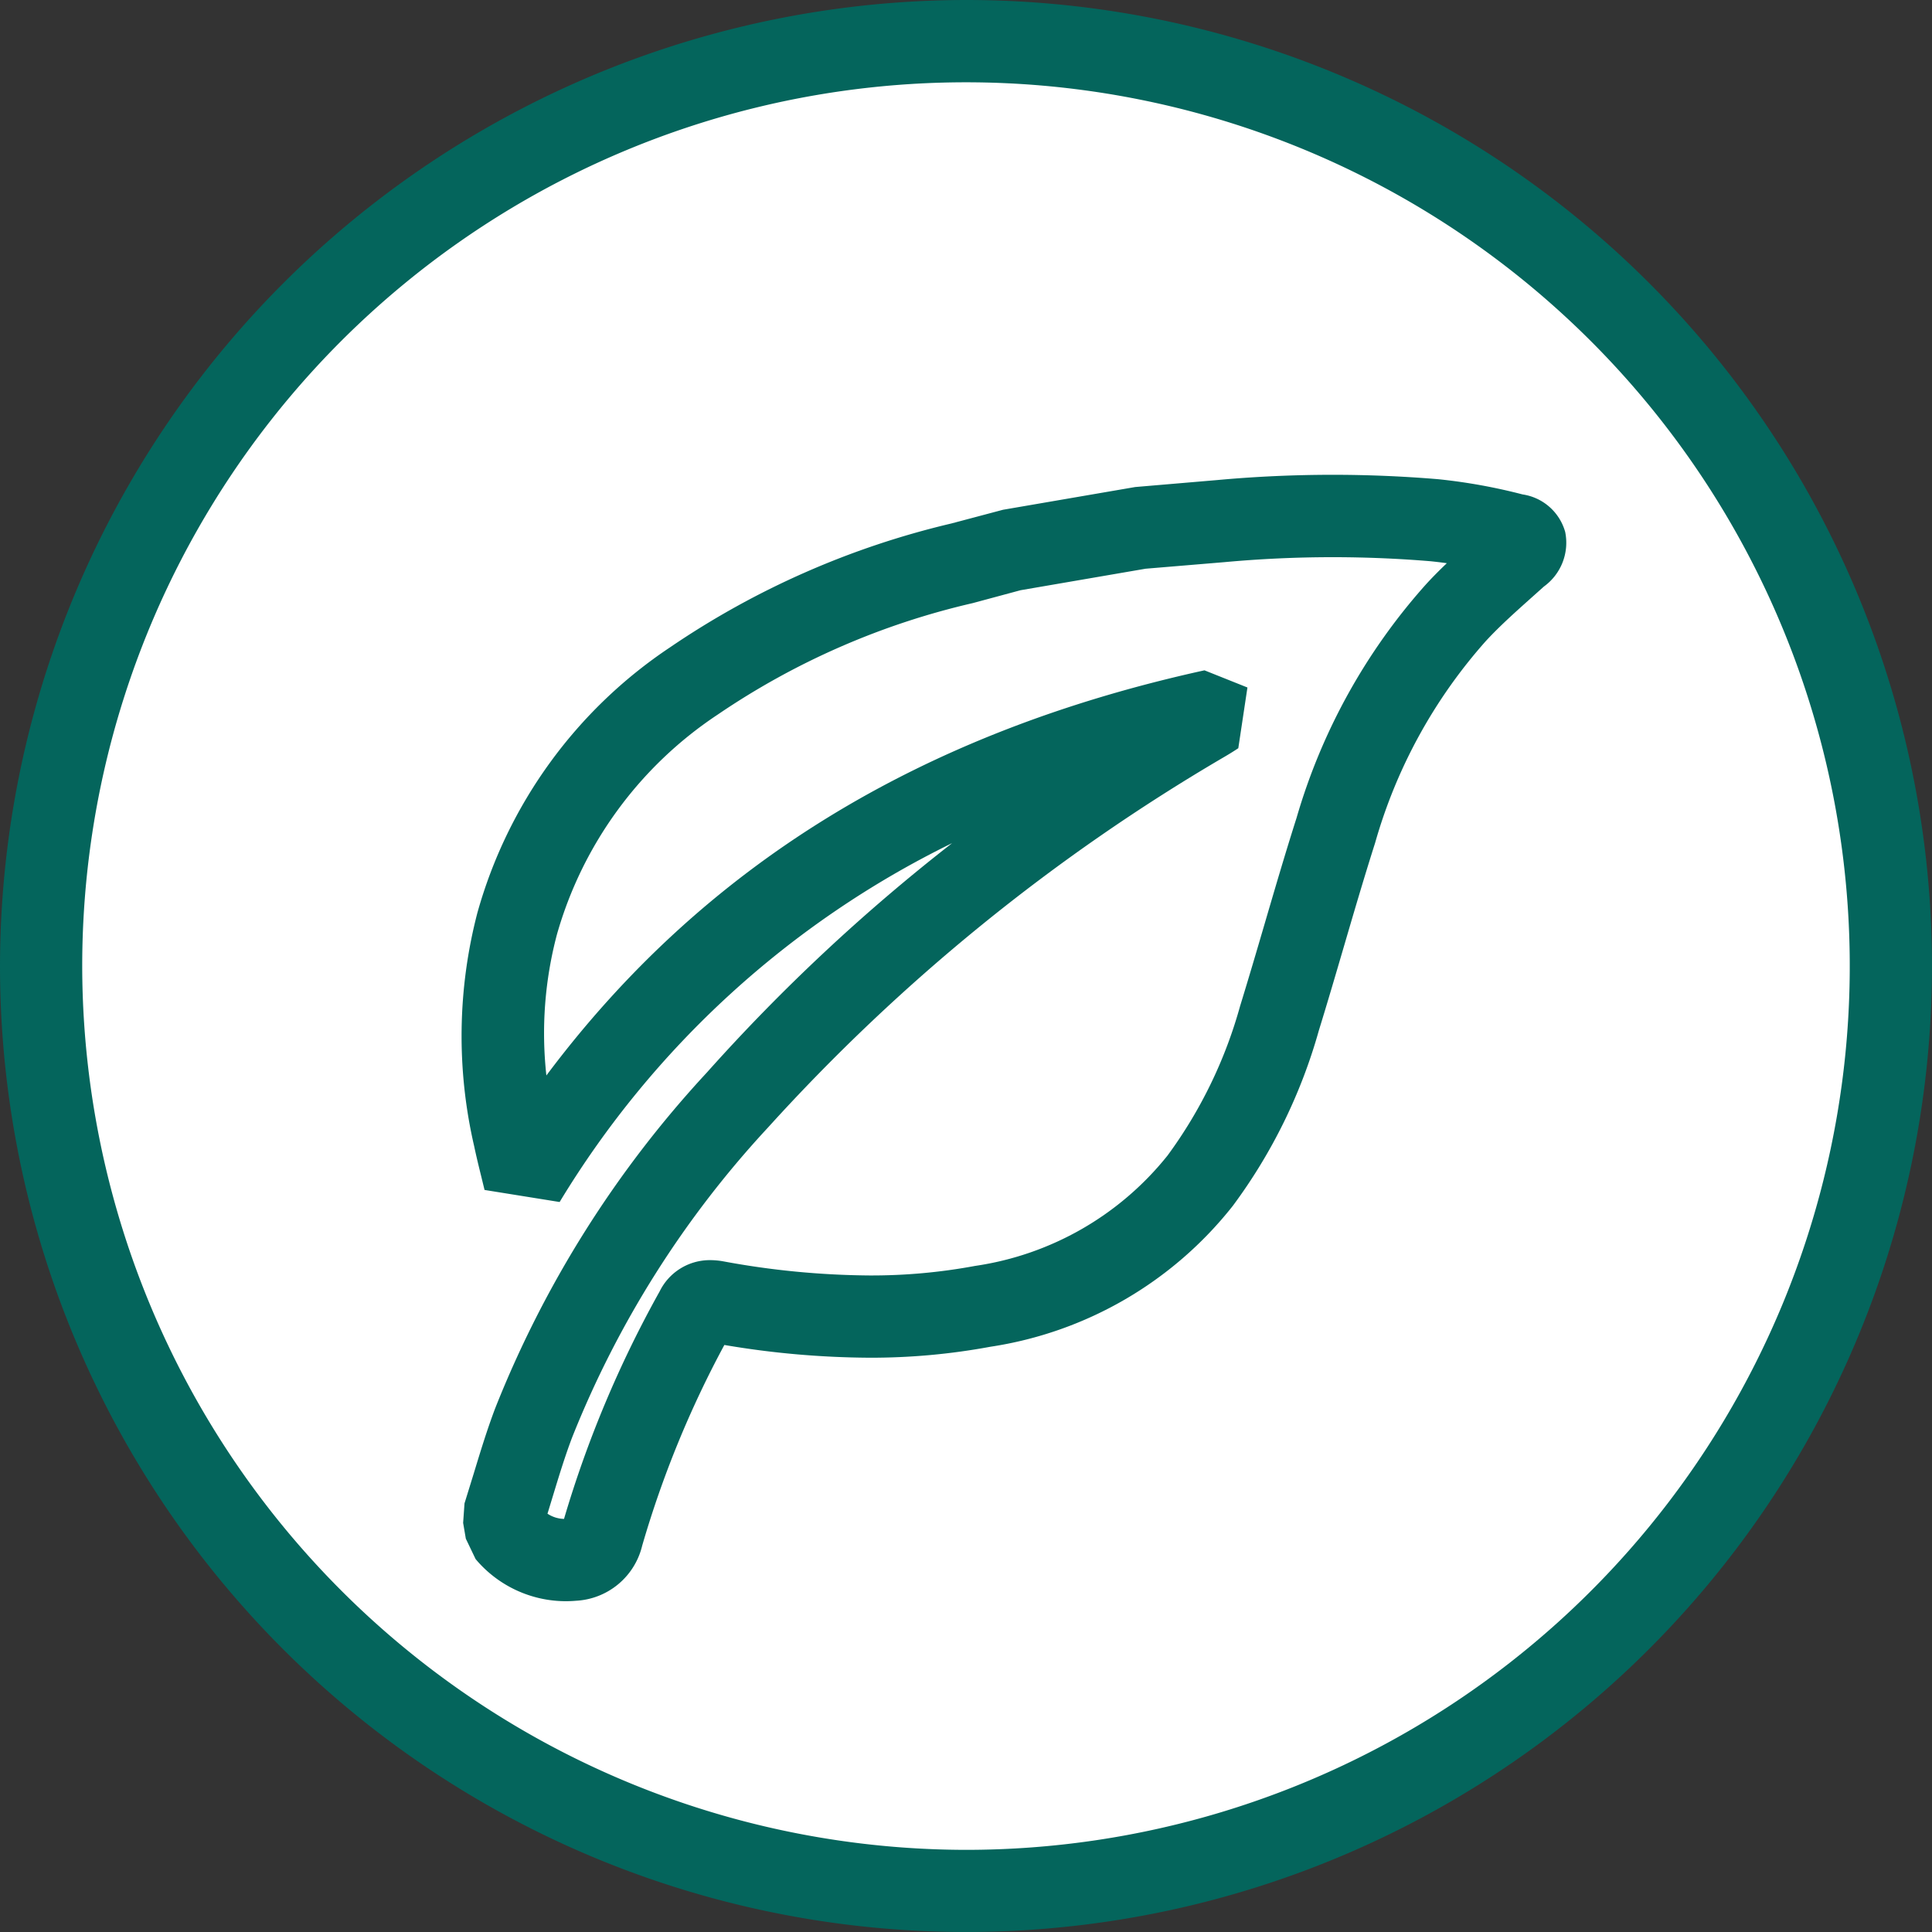
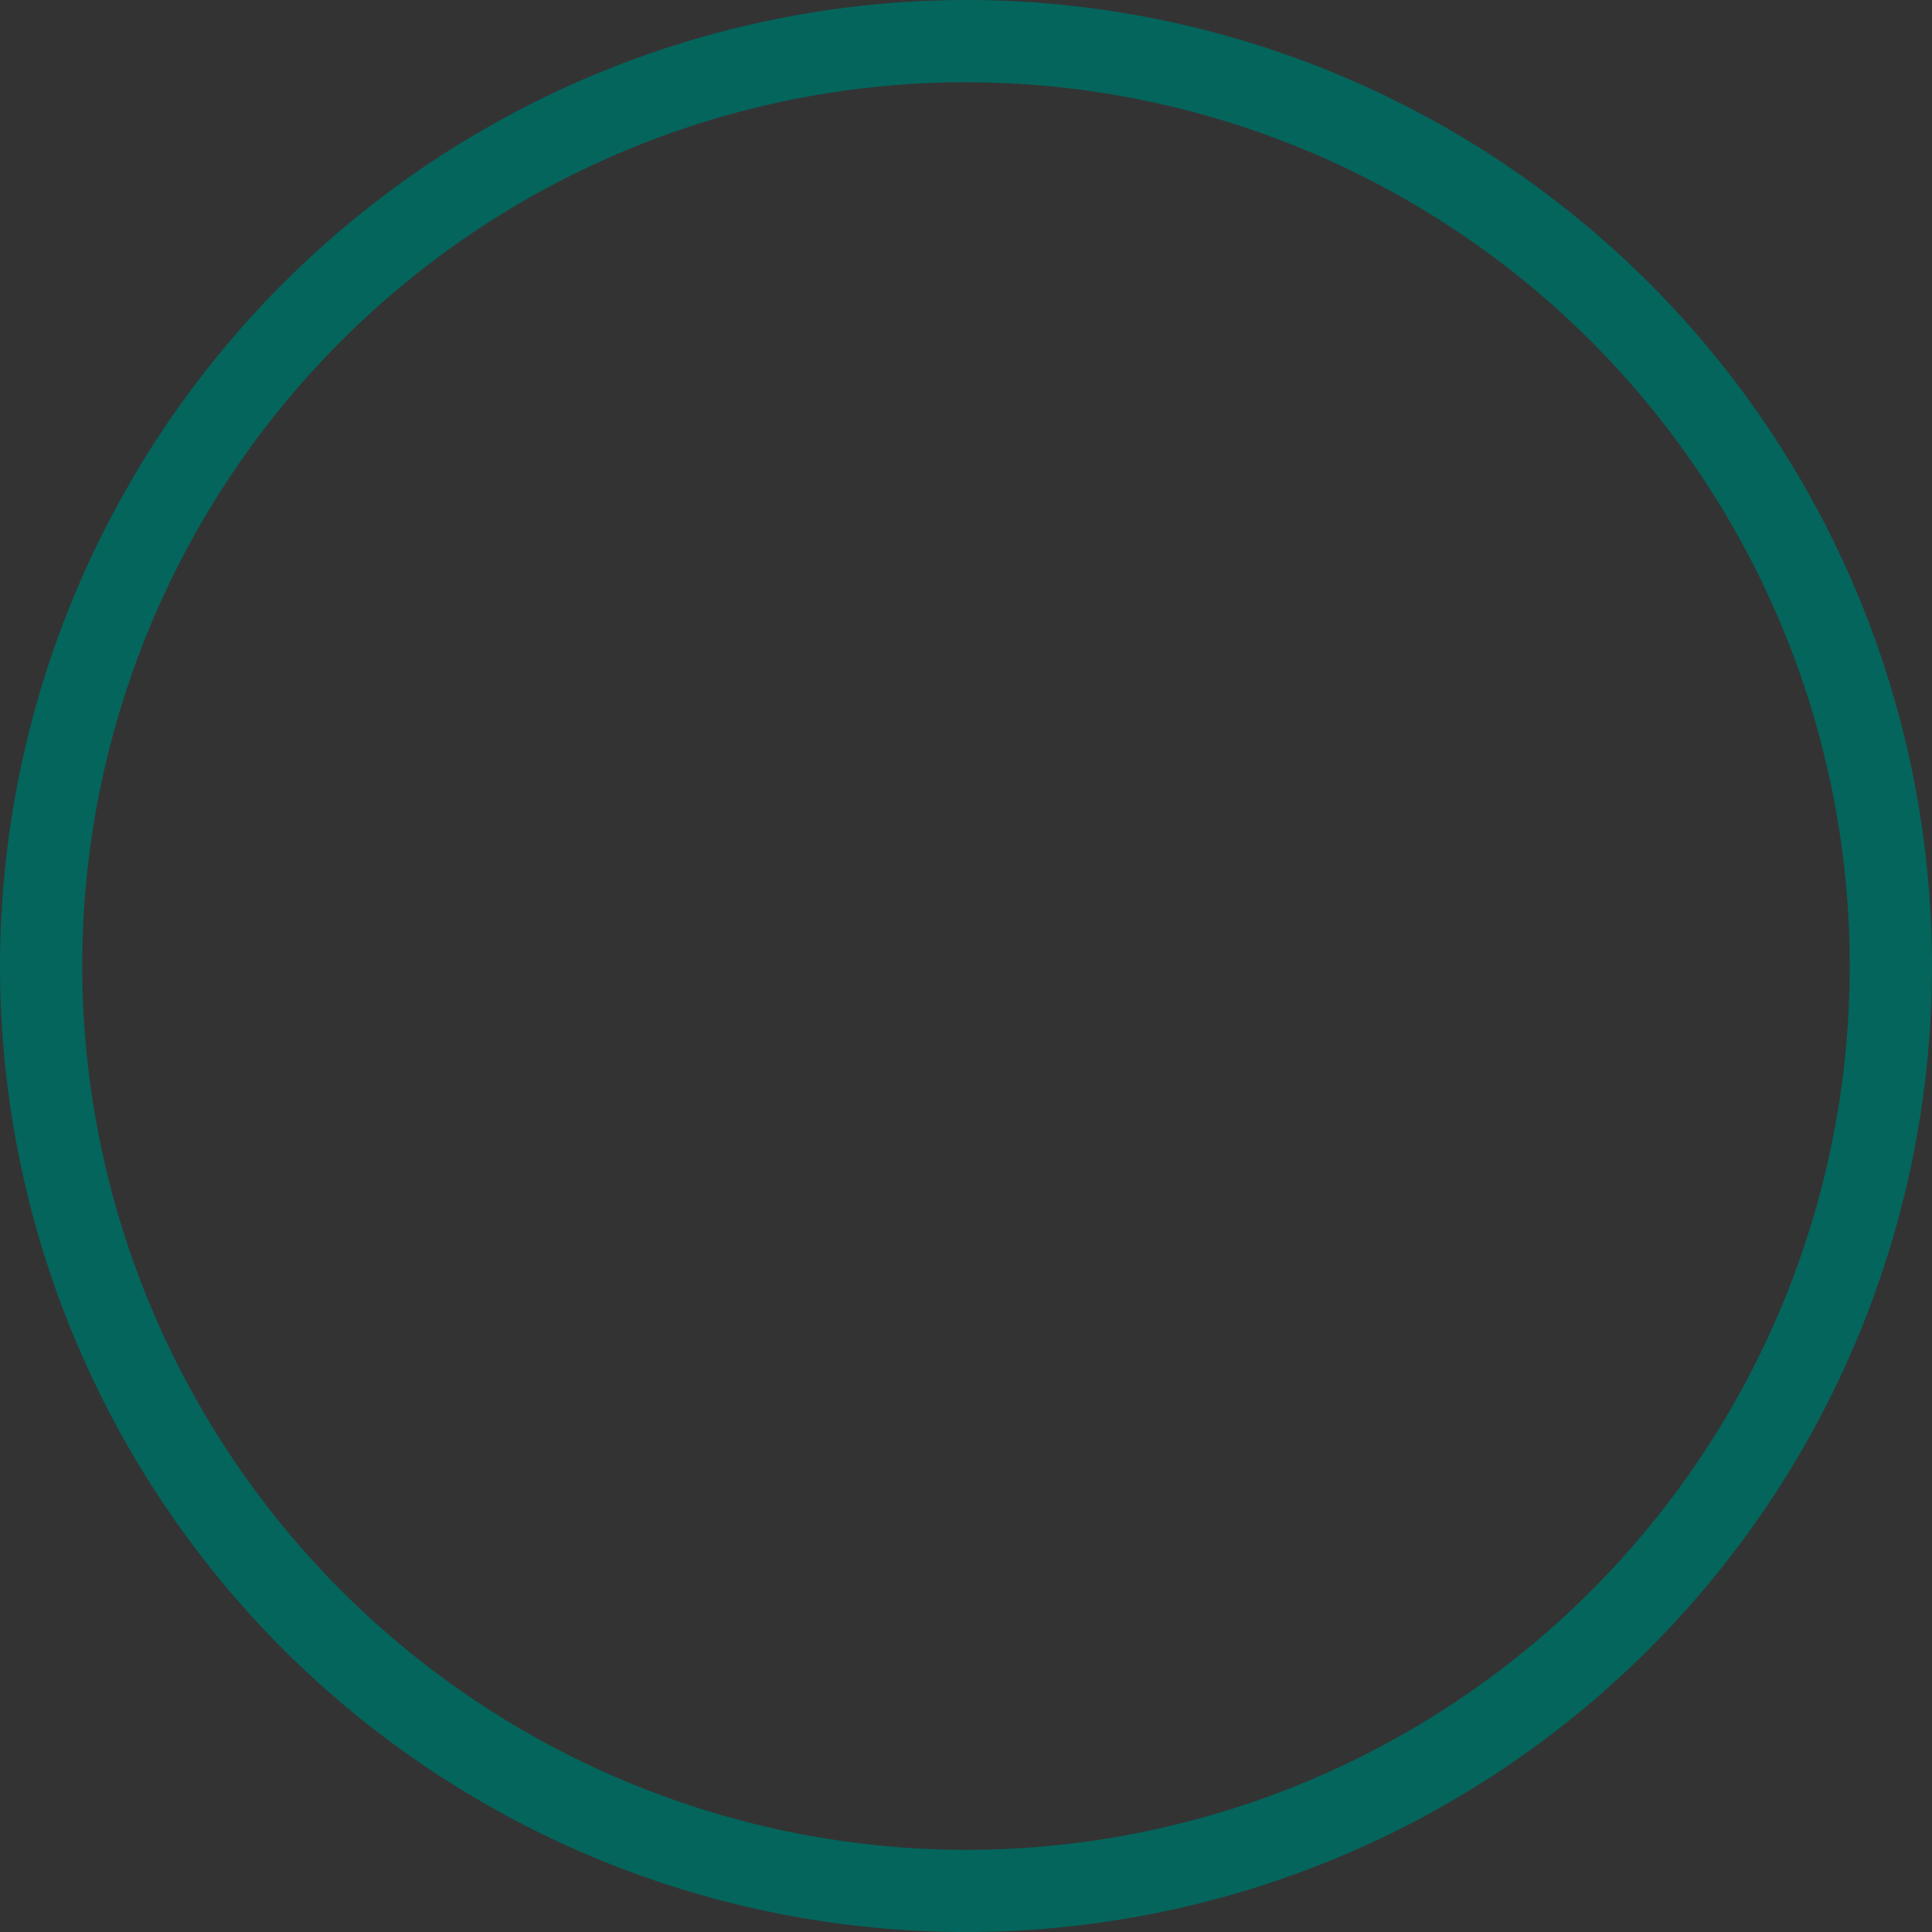
<svg xmlns="http://www.w3.org/2000/svg" viewBox="0 0 90.941 90.941" height="90.941" width="90.941">
  <rect x="0" y="0" width="90.941" height="90.941" fill="#333333" stroke="none" />
  <g transform="translate(0)" data-name="ShowerBlocks_Website Assets-10" id="ShowerBlocks_Website_Assets-10">
-     <ellipse fill="#fff" transform="translate(1.939 1.939)" ry="43.531" rx="43.531" cy="43.531" cx="43.531" data-name="Ellipse 85" id="Ellipse_85" />
    <path fill="#04655c" transform="translate(8.525 8.525)" d="M36.945-8.525a45.47,45.47,0,1,1-45.47,45.47A45.522,45.522,0,0,1,36.945-8.525Zm0,87.074a41.6,41.6,0,1,0-41.6-41.6A41.651,41.651,0,0,0,36.945,78.549Z" data-name="Ellipse 85 - Outline" id="Ellipse_85_-_Outline" />
    <g transform="translate(21.73 22.349)" data-name="1ZKylq" id="_1ZKylq">
-       <path fill="#fff" transform="translate(-152.3 -155.048)" d="M178.28,158.568l6.05-1.033,3.689-.307a57.669,57.669,0,0,1,10.086-.041,24.446,24.446,0,0,1,3.639.66c.794.2.792.478.193,1.017-.971.876-1.97,1.729-2.855,2.686a26.466,26.466,0,0,0-5.641,10.236c-.935,2.932-1.747,5.914-2.654,8.846a23.667,23.667,0,0,1-3.73,7.64,16.167,16.167,0,0,1-10.236,5.914,34.546,34.546,0,0,1-12.551-.212.769.769,0,0,0-.964.455,50,50,0,0,0-4.385,10.49,1.471,1.471,0,0,1-1.4,1.194,3.592,3.592,0,0,1-3.125-1.315l-.127-.744c.469-1.463.871-2.957,1.413-4.385a48.979,48.979,0,0,1,9.6-15.2,93.4,93.4,0,0,1,21.941-17.819c.191-.114.375-.227.564-.353l-.1-.155c-13.709,3.012-24.82,9.865-32.413,22.116-.173-.719-.339-1.351-.473-1.99a21.239,21.239,0,0,1,.125-10.106,20.457,20.457,0,0,1,8.316-11.412,38.048,38.048,0,0,1,12.617-5.536Z" data-name="Path 167" id="Path_167" />
-       <path fill="#04655c" transform="translate(-145.7 -148.462)" d="M186.7,148.462c1.652,0,3.325.07,4.971.208a26.546,26.546,0,0,1,3.967.716,2.457,2.457,0,0,1,2.007,1.766,2.545,2.545,0,0,1-1,2.568l-.551.493c-.782.7-1.521,1.357-2.178,2.068a24.248,24.248,0,0,0-5.218,9.508c-.514,1.614-.991,3.242-1.467,4.868-.388,1.325-.776,2.649-1.182,3.963a25.3,25.3,0,0,1-4.049,8.253,17.943,17.943,0,0,1-11.406,6.632,30.827,30.827,0,0,1-5.7.517,41.872,41.872,0,0,1-6.828-.6,48.143,48.143,0,0,0-3.869,9.452,3.387,3.387,0,0,1-3.115,2.588c-.156.014-.326.021-.494.021a5.553,5.553,0,0,1-4.231-1.983l-.46-.959-.127-.744.065-.919.431-1.394c.316-1.04.633-2.079,1.015-3.087a50.75,50.75,0,0,1,9.962-15.8A87.857,87.857,0,0,1,168.788,165.8a44.365,44.365,0,0,0-18.476,16.893l-3.534-.568-.151-.619c-.122-.494-.236-.959-.334-1.426a22.979,22.979,0,0,1,.151-11.011,22.192,22.192,0,0,1,9.059-12.481,39.677,39.677,0,0,1,13.247-5.834l2.433-.646,6.222-1.07,3.855-.328C183.048,148.546,184.883,148.462,186.7,148.462Zm5.377,4.162q-.385-.054-.768-.093c-1.5-.125-3.064-.191-4.609-.191-1.7,0-3.411.079-5.1.234l-3.706.309-5.885,1.012-2.26.609a35.5,35.5,0,0,0-11.986,5.239,18.469,18.469,0,0,0-7.574,10.343,18.143,18.143,0,0,0-.5,6.65c7.384-9.867,17.563-16.124,30.977-19.07l2.022.808-.43,2.858c-.215.143-.425.273-.643.4a90.873,90.873,0,0,0-21.485,17.444,46.968,46.968,0,0,0-9.23,14.6c-.352.928-.64,1.884-.931,2.84q-.114.374-.228.748a1.457,1.457,0,0,0,.778.245,52.262,52.262,0,0,1,4.5-10.706,2.63,2.63,0,0,1,2.386-1.474,3.5,3.5,0,0,1,.607.056,39.1,39.1,0,0,0,6.874.665,26.565,26.565,0,0,0,4.982-.449,14.231,14.231,0,0,0,9.062-5.2,21.6,21.6,0,0,0,3.411-7.027c.4-1.3.783-2.6,1.165-3.906.485-1.656.971-3.314,1.494-4.956a28.334,28.334,0,0,1,6.068-10.966C191.391,153.29,191.73,152.951,192.073,152.624Z" data-name="Path 167 - Outline" id="Path_167_-_Outline" />
-     </g>
+       </g>
  </g>
</svg>